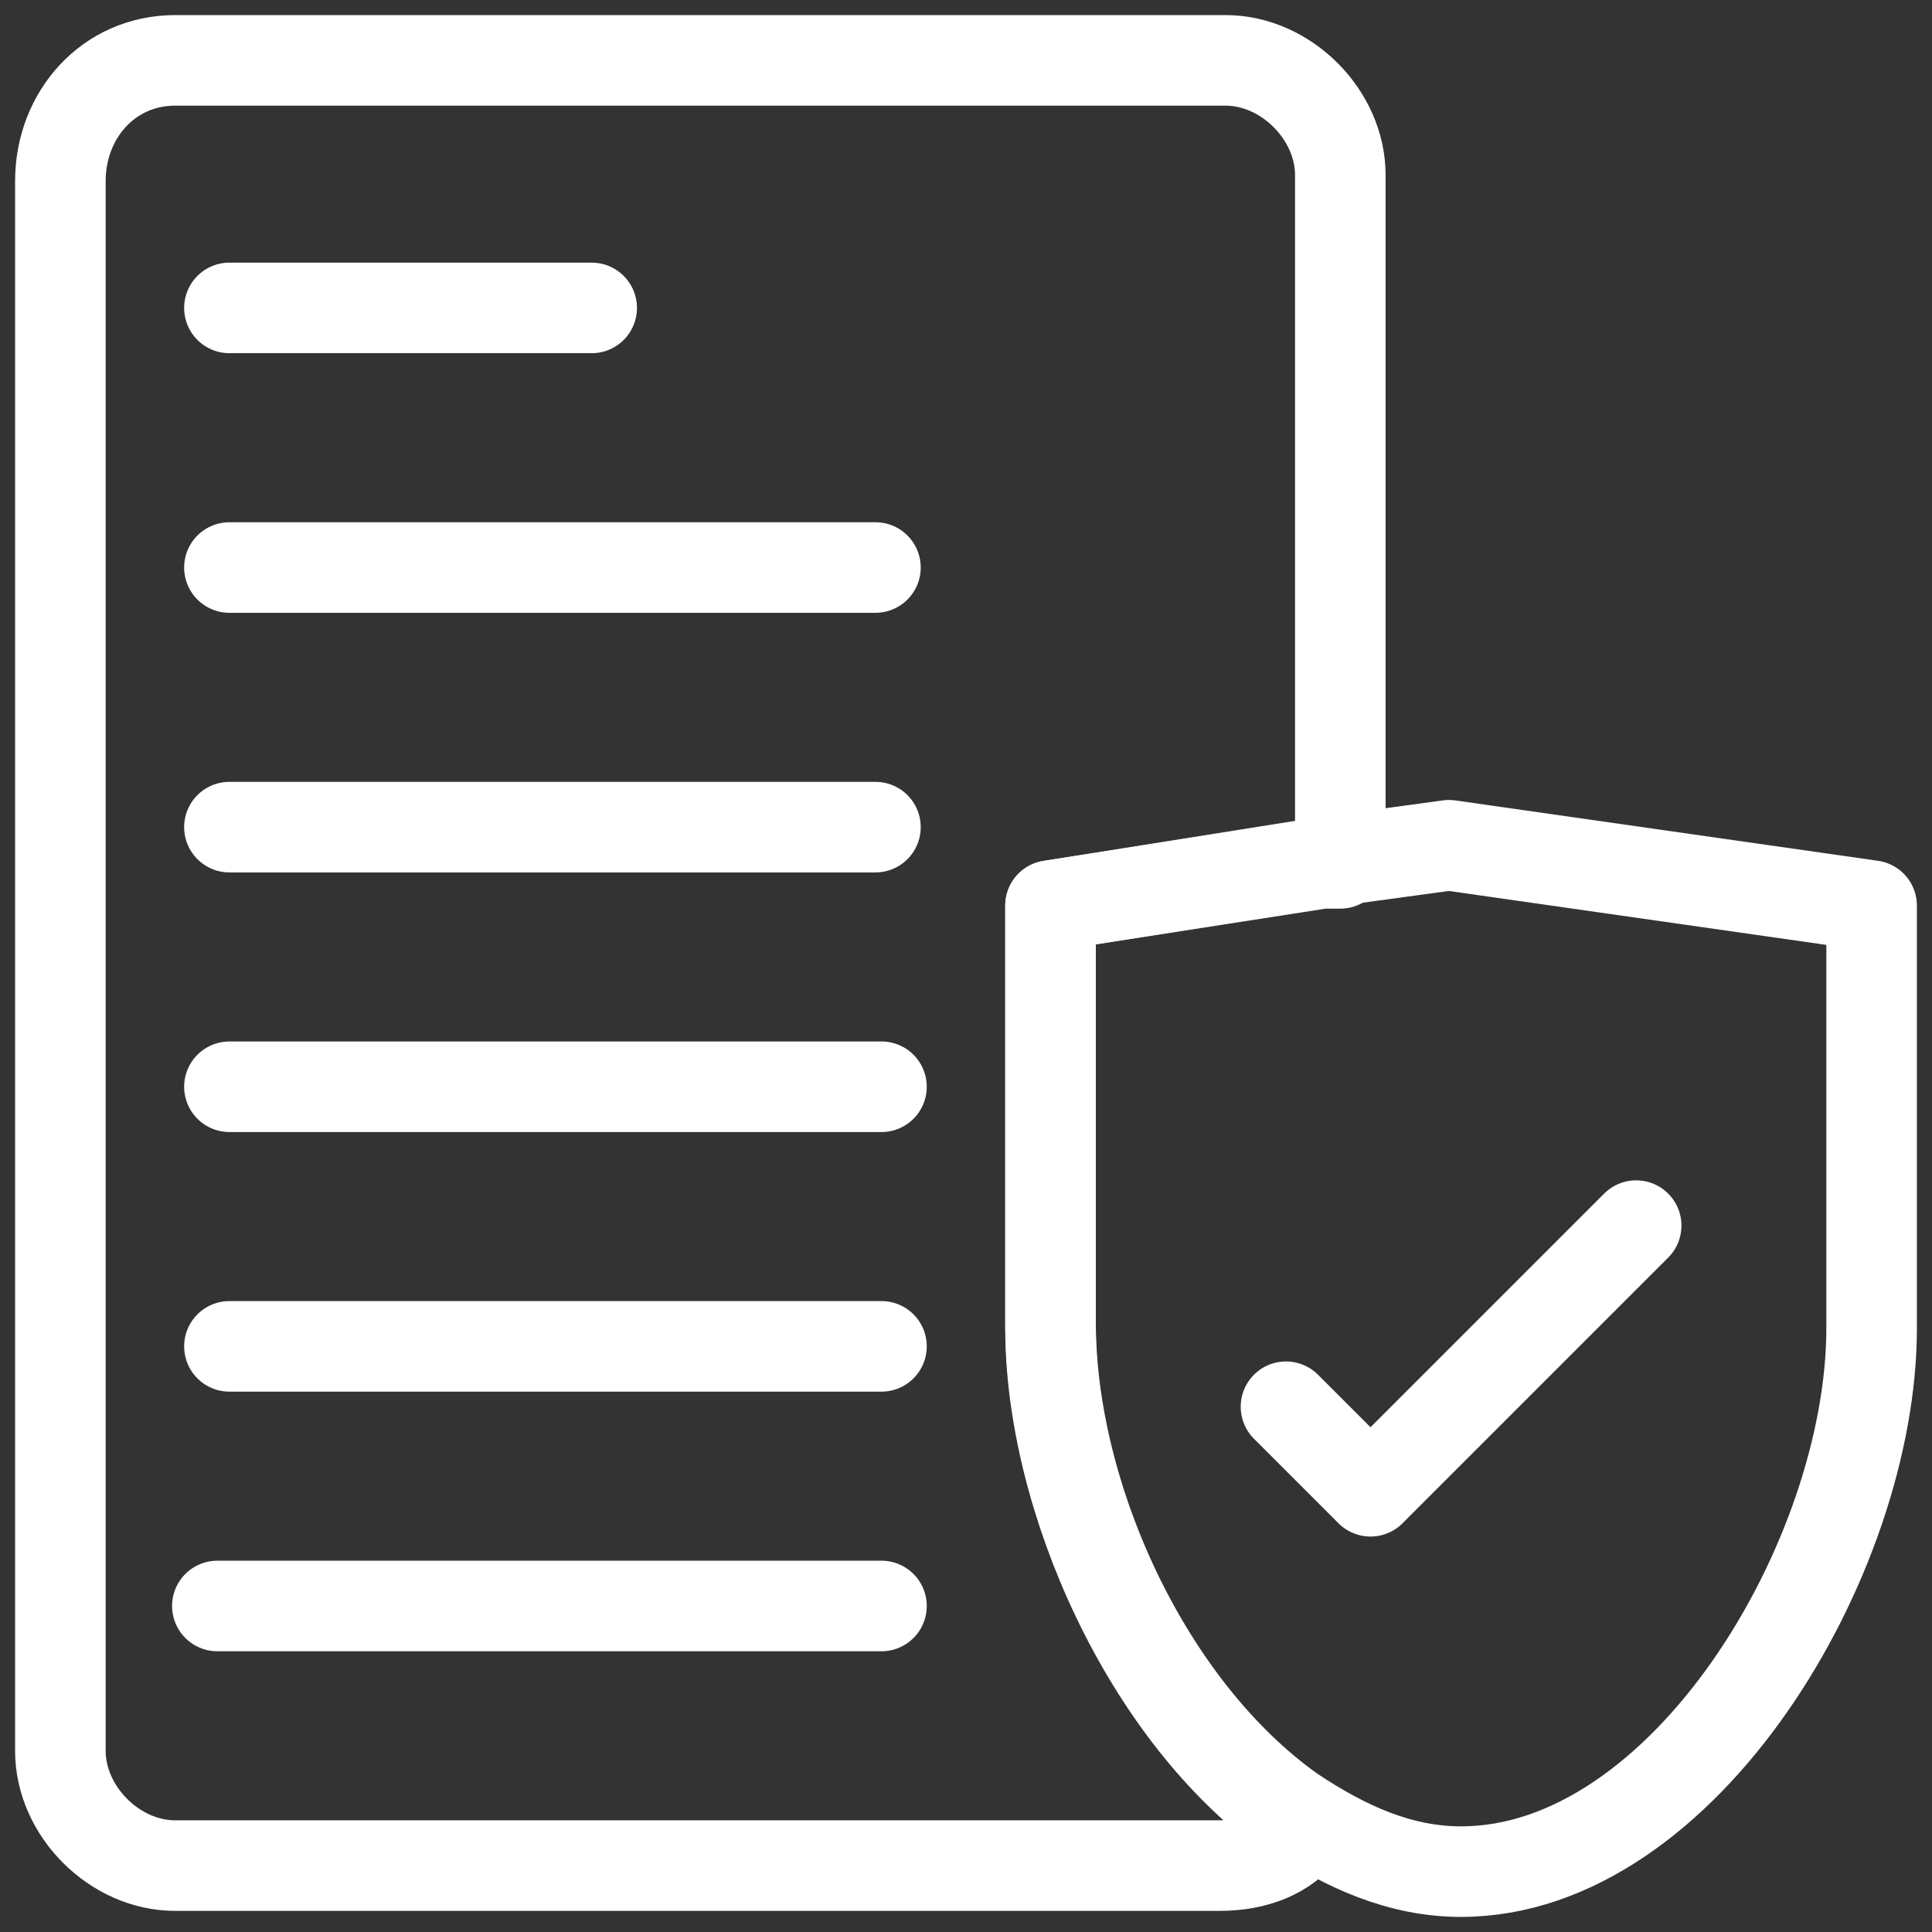
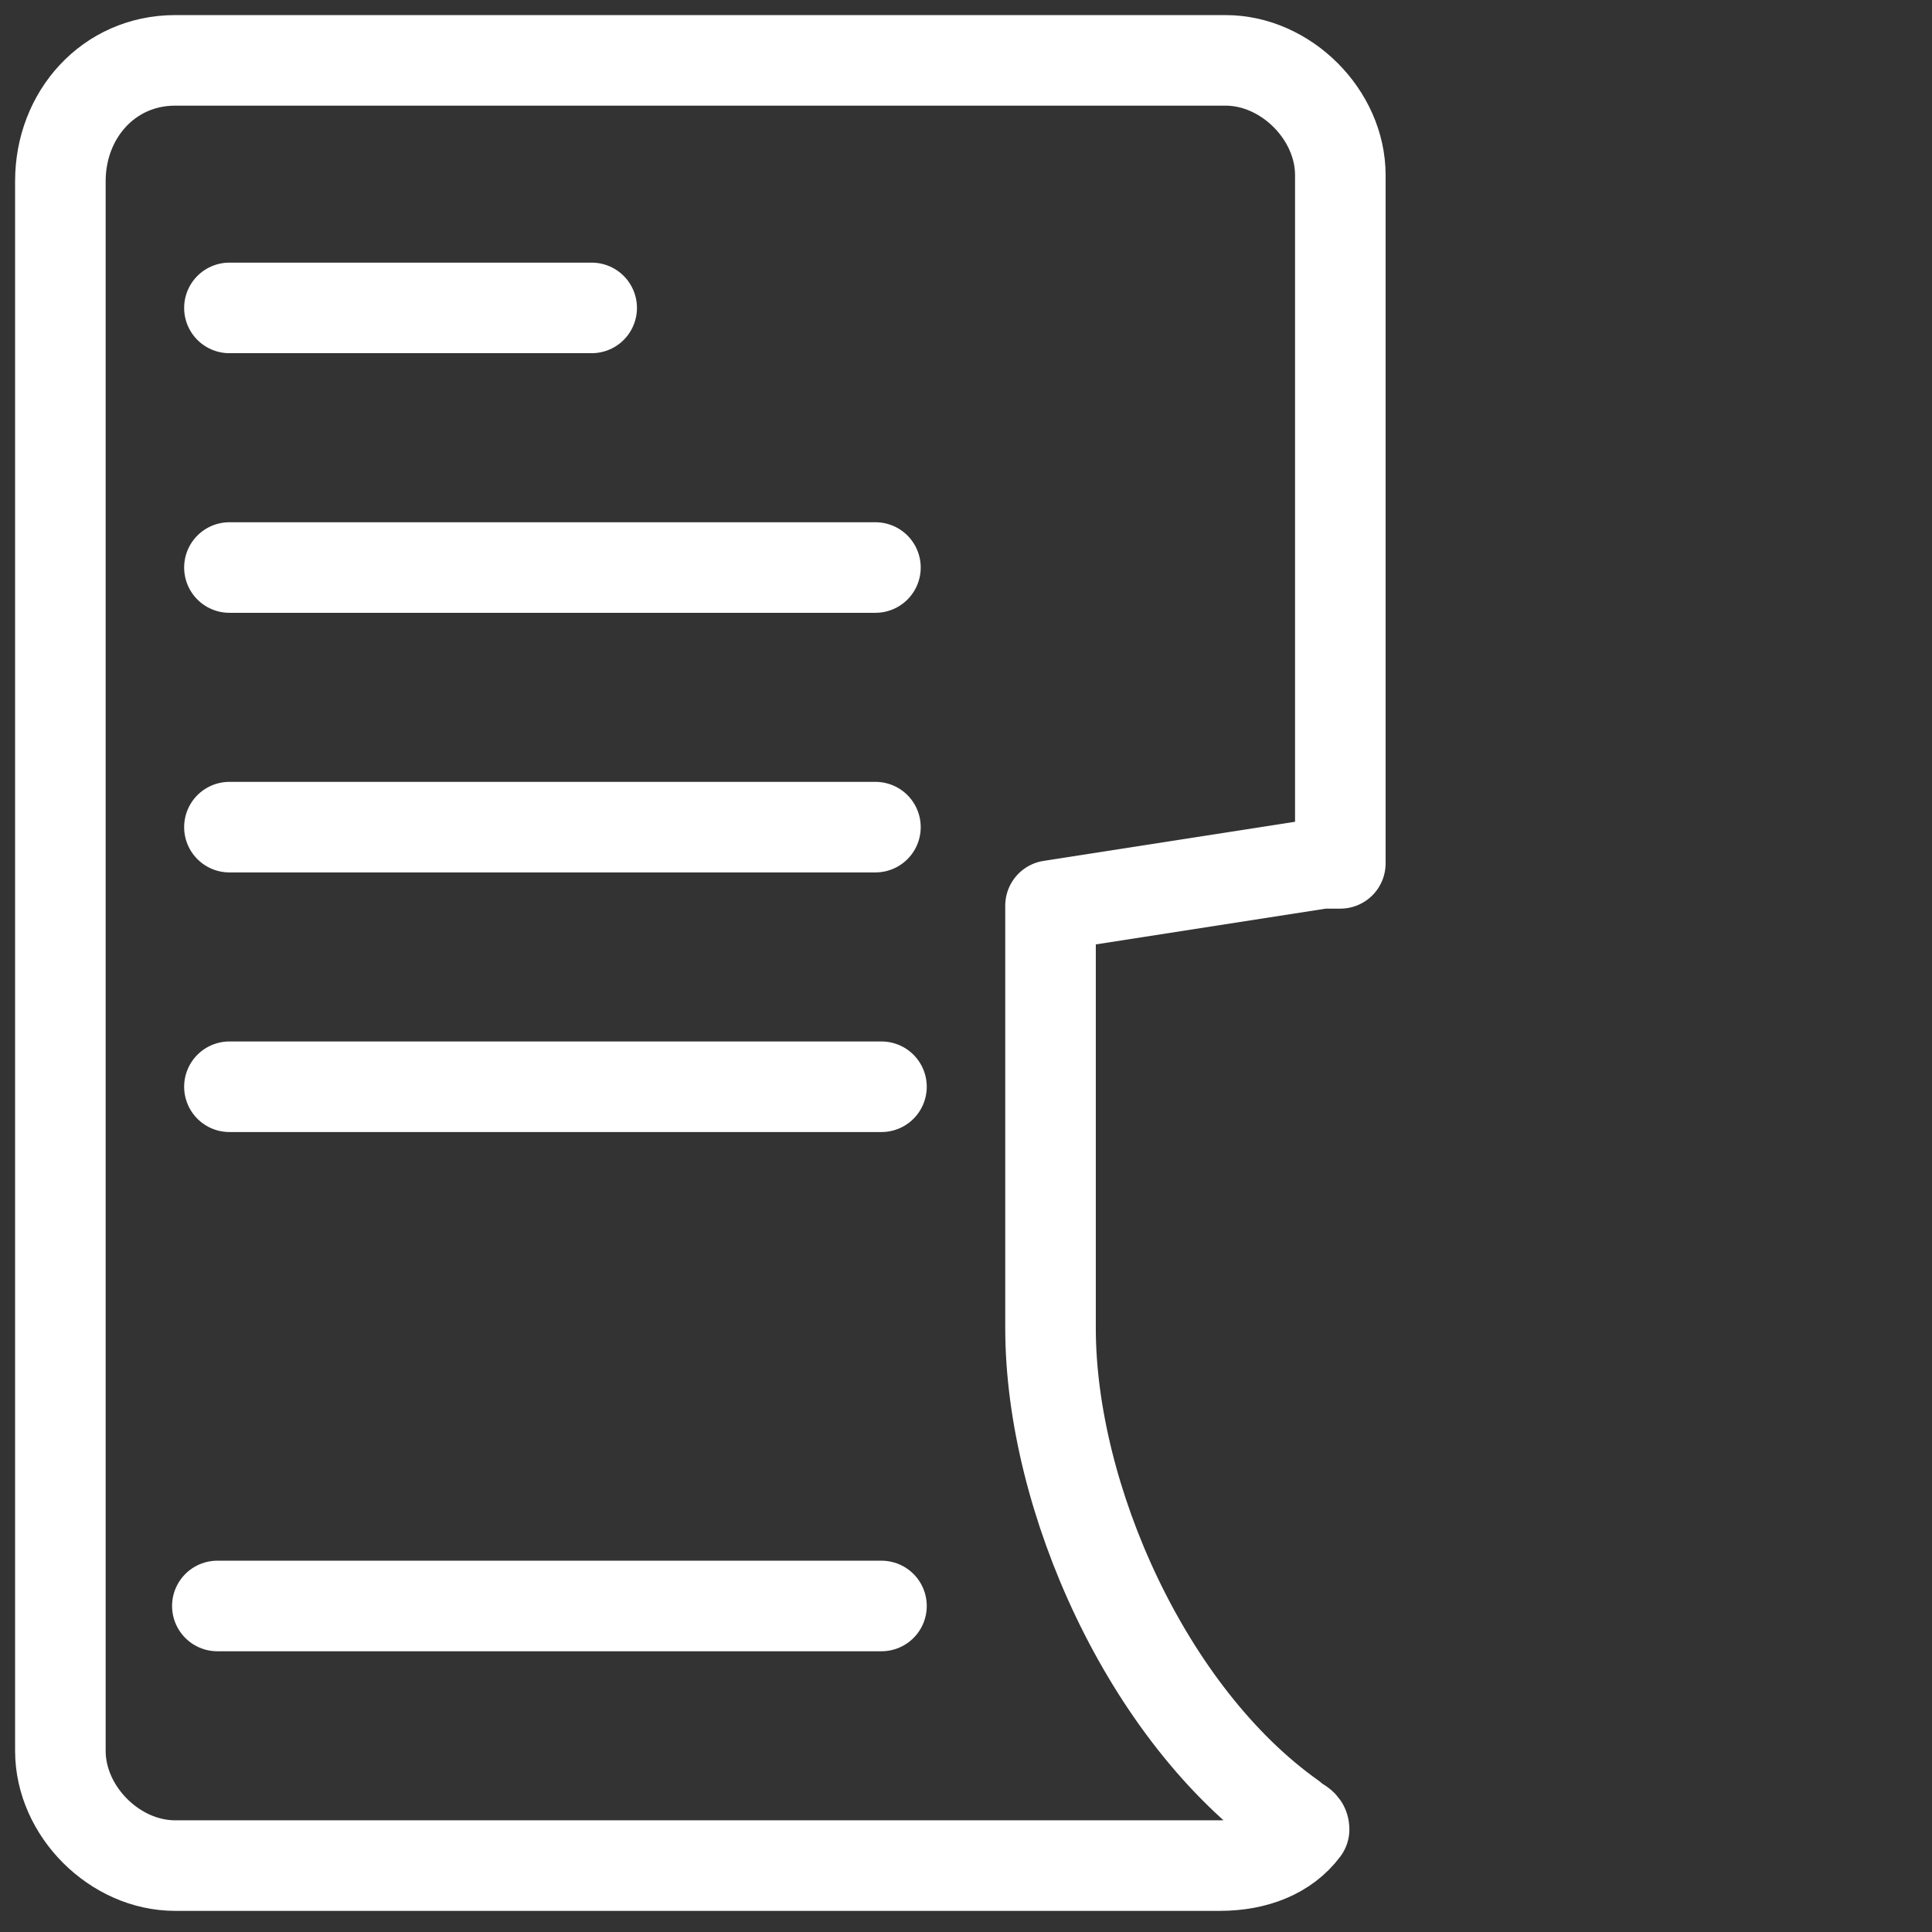
<svg xmlns="http://www.w3.org/2000/svg" width="32" height="32" viewBox="0 0 32 32" fill="none">
  <rect x="0" y="0" width="32" height="32" fill="#333333" stroke="none" />
  <g clip-path="url(#clip0_391_35)">
    <path d="M22.2 2.9V14.3H21.9L17.4 15V22C17.4 24.8 19 28.4 21.4 30.1C21.5 30.2 21.6 30.2 21.6 30.3C21.3 30.7 20.8 30.9 20.2 30.9H2.9C1.9 30.9 1 30 1 29V3C1 1.9 1.8 1 2.9 1H20.3C21.3 1 22.2 1.9 22.2 2.9Z" stroke="white" stroke-width="1.5" stroke-miterlimit="10" stroke-linecap="round" stroke-linejoin="round" />
    <path d="M3.8 5.1H9.8" stroke="white" stroke-width="1.5" stroke-miterlimit="10" stroke-linecap="round" stroke-linejoin="round" />
    <path d="M3.8 9.4H14.5" stroke="white" stroke-width="1.5" stroke-miterlimit="10" stroke-linecap="round" stroke-linejoin="round" />
    <path d="M3.8 13.7H14.5" stroke="white" stroke-width="1.5" stroke-miterlimit="10" stroke-linecap="round" stroke-linejoin="round" />
    <path d="M14.6 18H3.8" stroke="white" stroke-width="1.5" stroke-miterlimit="10" stroke-linecap="round" stroke-linejoin="round" />
-     <path d="M14.6 22.3H3.8" stroke="white" stroke-width="1.5" stroke-miterlimit="10" stroke-linecap="round" stroke-linejoin="round" />
    <path d="M3.6 26.6H14.6" stroke="white" stroke-width="1.5" stroke-miterlimit="10" stroke-linecap="round" stroke-linejoin="round" />
-     <path d="M31 15V22C31 25.8 27.9 31 24.2 31C23.2 31 22.3 30.6 21.4 30C19 28.3 17.4 24.8 17.4 21.9V15L21.8 14.3L24 14L31 15Z" stroke="white" stroke-width="1.5" stroke-miterlimit="10" stroke-linecap="round" stroke-linejoin="round" />
-     <path d="M21.3 23.3L22.7 24.7L27.1 20.3" stroke="white" stroke-width="1.5" stroke-miterlimit="10" stroke-linecap="round" stroke-linejoin="round" />
  </g>
  <defs>
    <clipPath id="clip0_391_35">
      <rect width="32" height="32" fill="white" />
    </clipPath>
  </defs>
</svg>